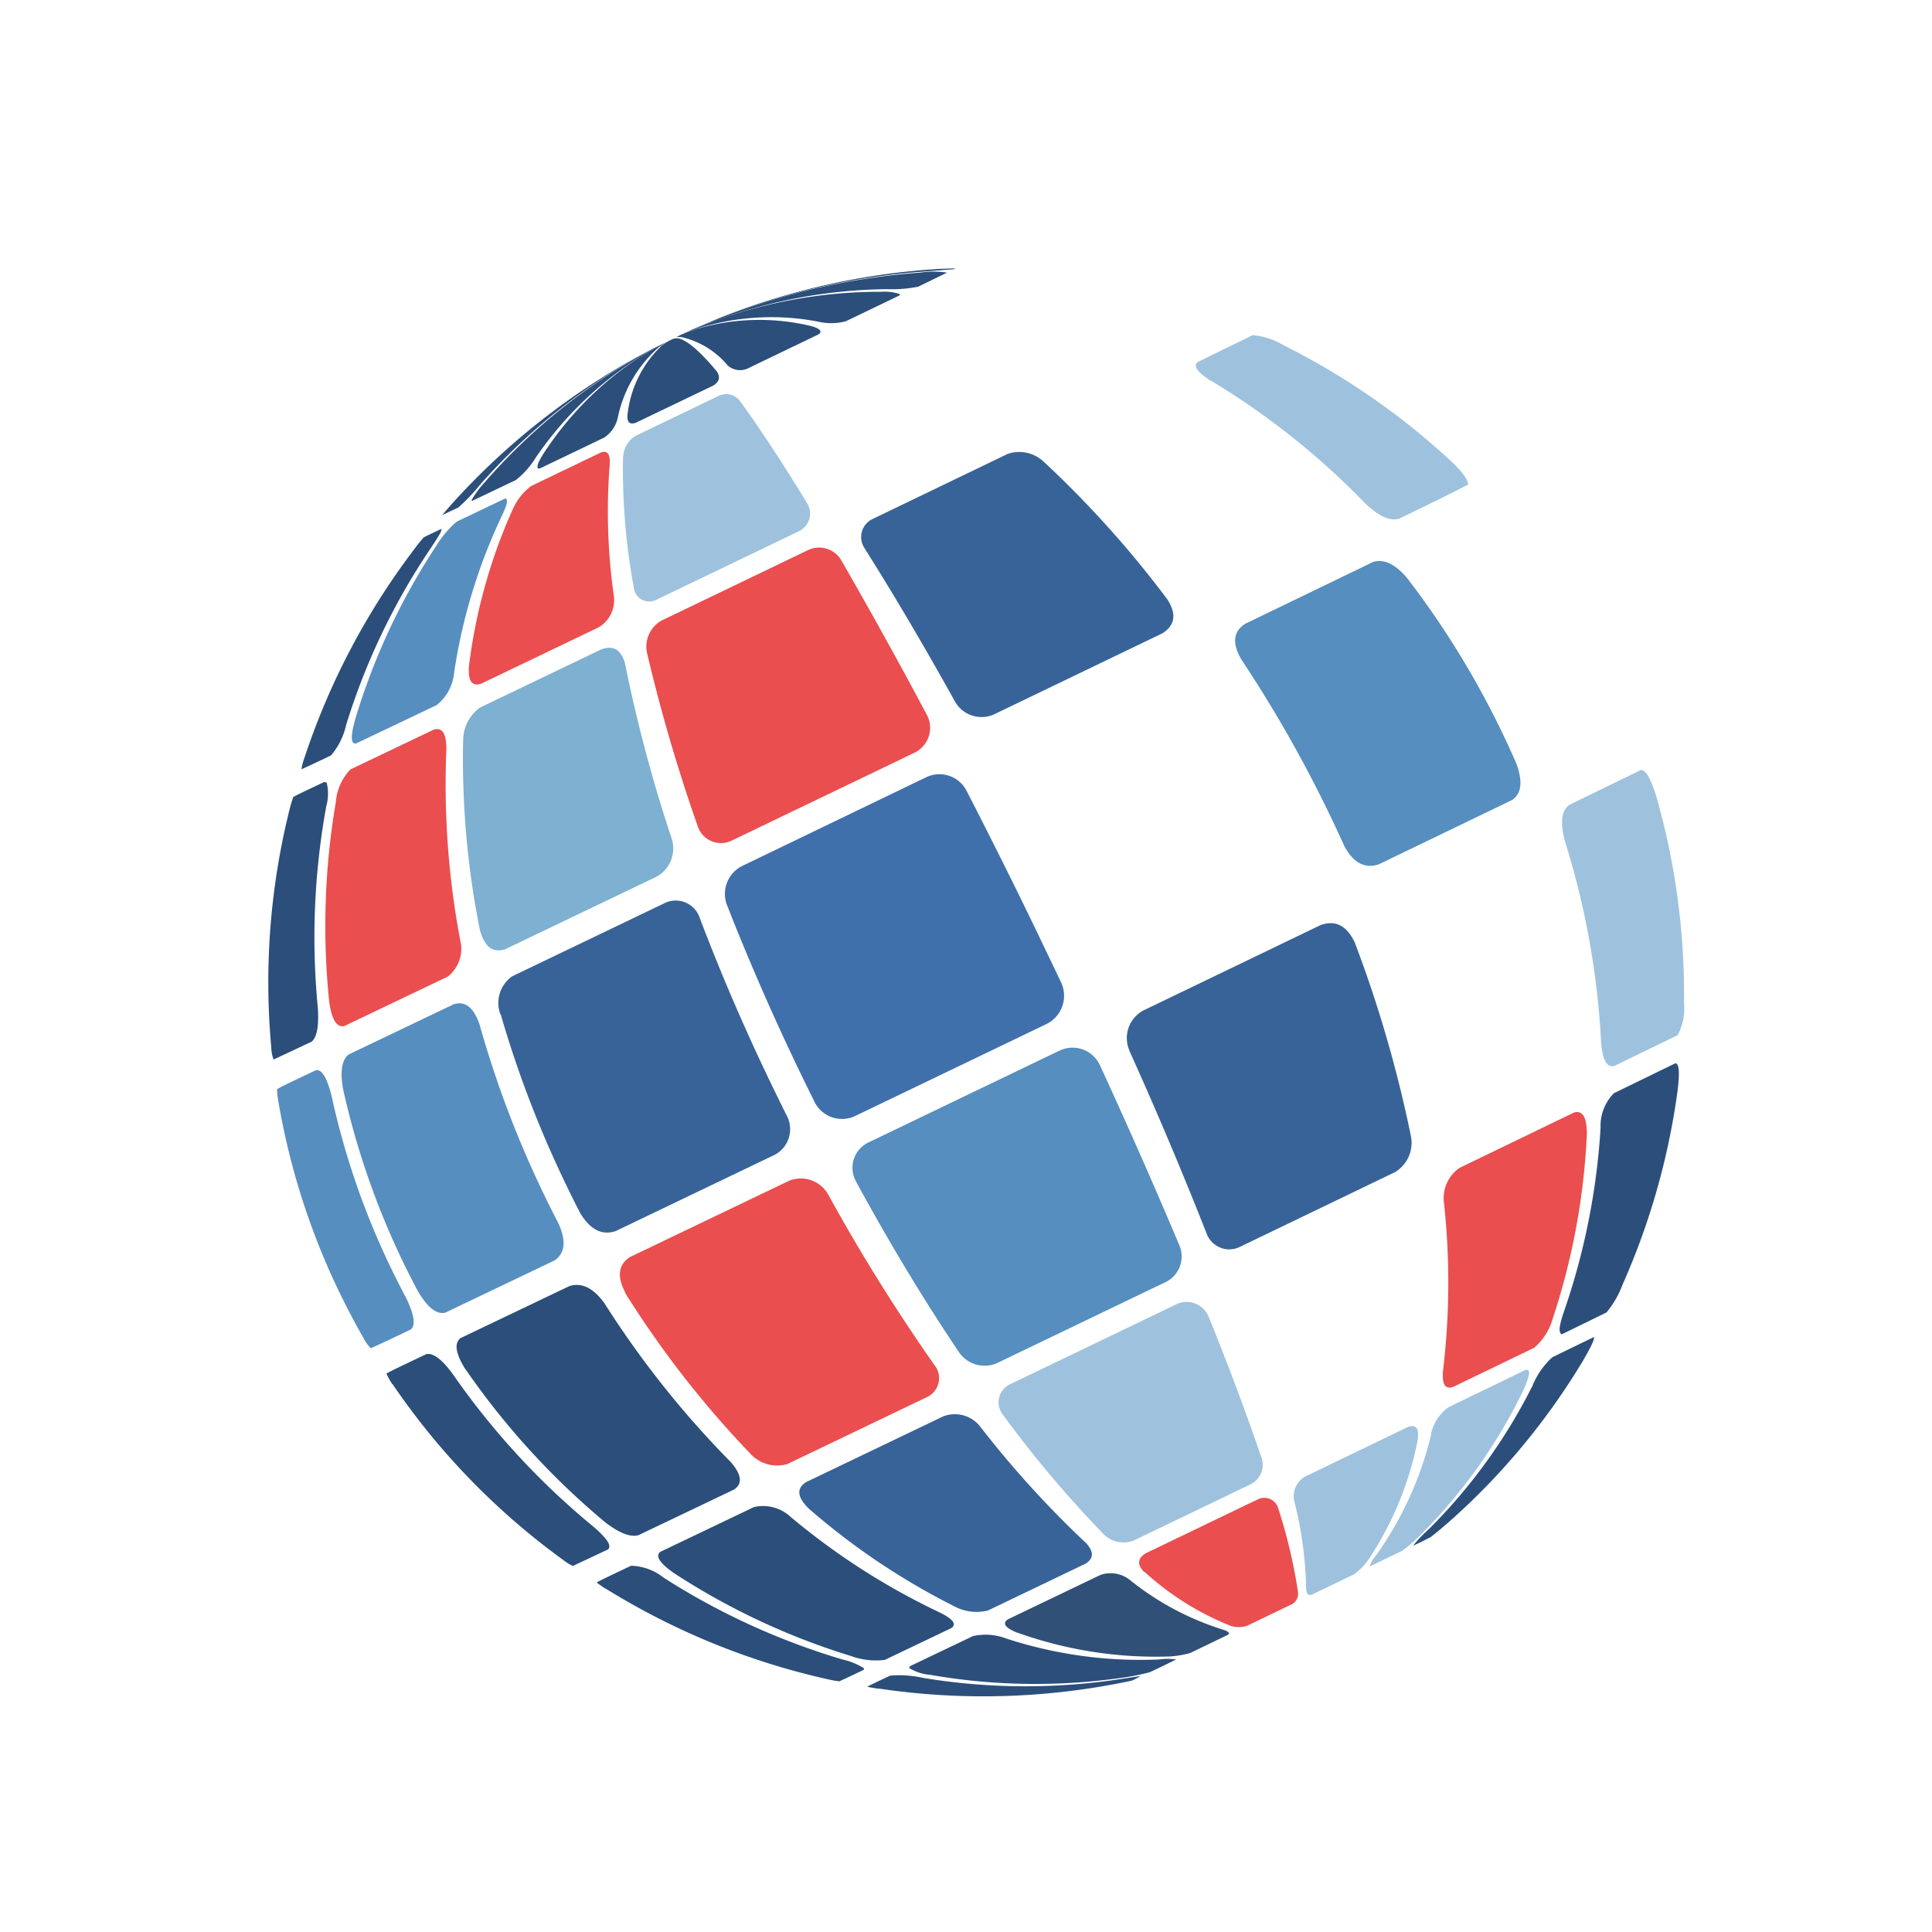
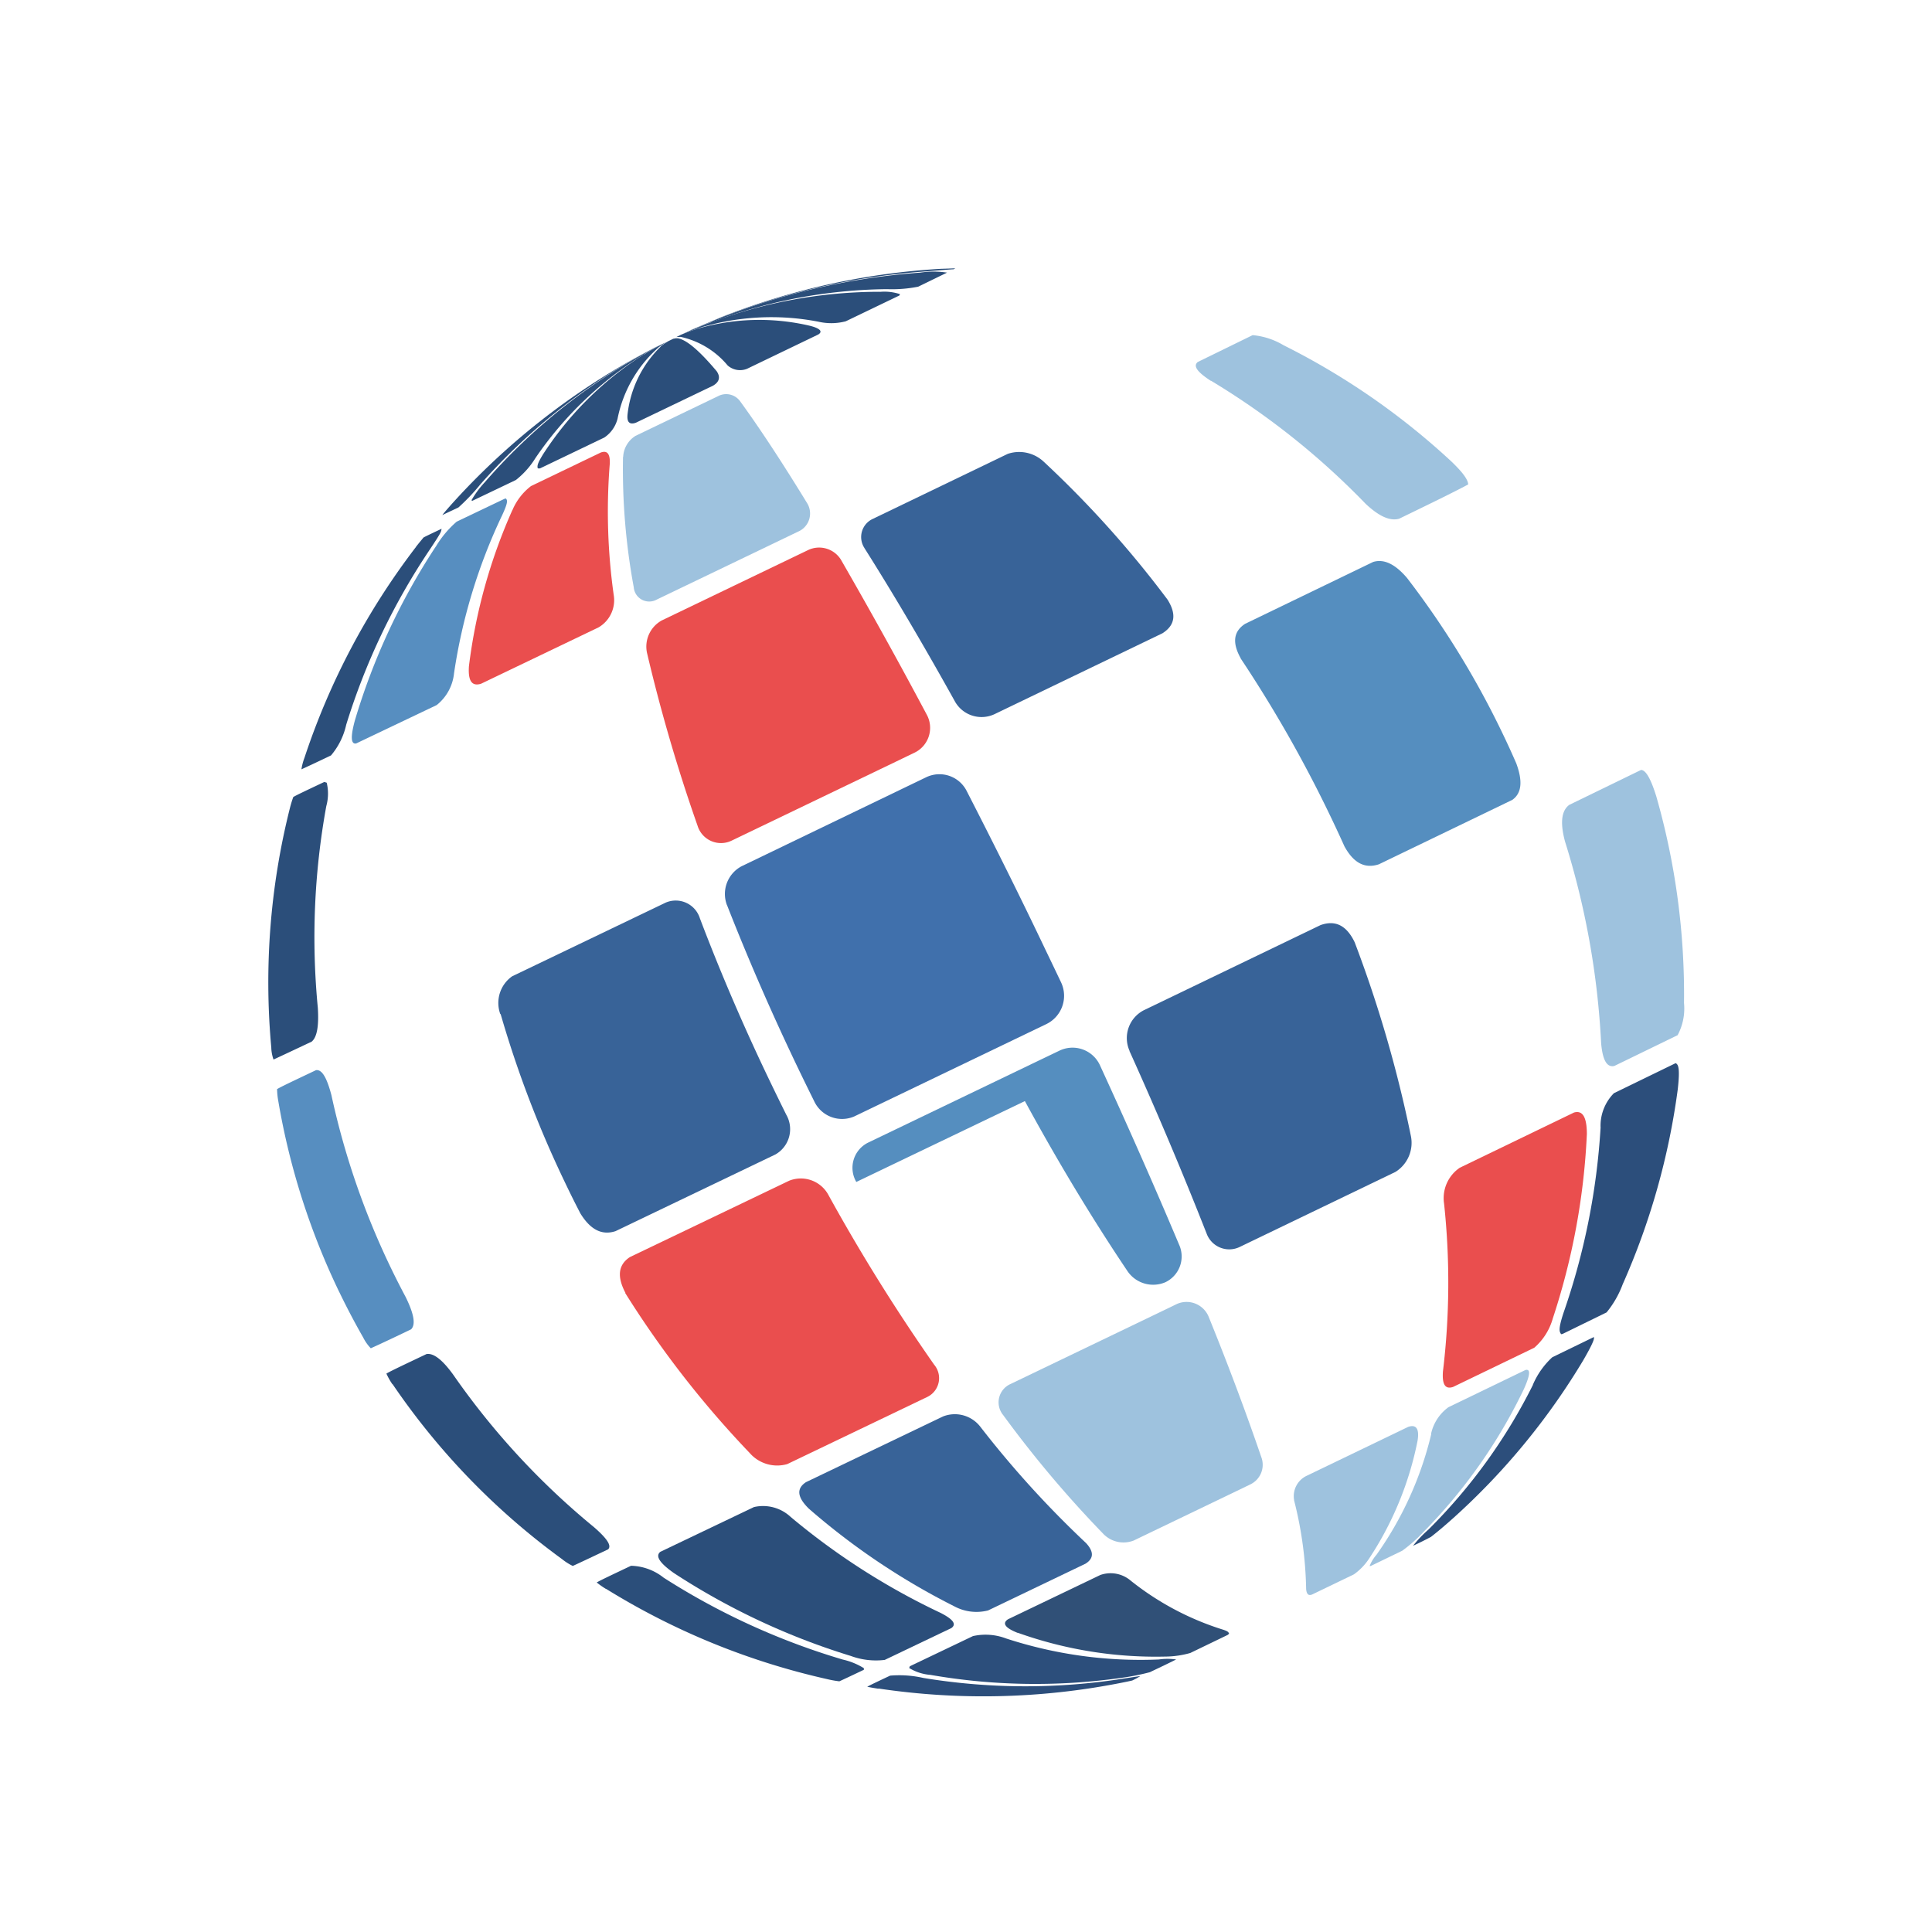
<svg xmlns="http://www.w3.org/2000/svg" width="36" height="36" viewBox="0 0 36 36">
  <g id="Group_3111" data-name="Group 3111" transform="translate(4568 8360)">
    <g id="Group_3093" data-name="Group 3093" transform="translate(-4563 -8355)">
      <g id="Group_3054" data-name="Group 3054" transform="translate(0)">
        <g id="Group_2621" data-name="Group 2621" transform="translate(7.861)">
          <path id="Path_3281" data-name="Path 3281" d="M352.487,385.936c-.139.056-.282.113-.518.218l-.008,0h0l.554-.234a13.233,13.233,0,0,1,4.115-.911L356.9,385l-.034.018c-.032,0-.032,0-.577.044a12.92,12.92,0,0,0-3.8.874" transform="translate(-351.96 -385)" fill="#2b4e7a" />
        </g>
        <g id="Group_2622" data-name="Group 2622" transform="translate(17.282 1.246)">
          <path id="Path_3282" data-name="Path 3282" d="M418.449,394.606c-.258-.167-.335-.279-.244-.352l1.022-.5a1.359,1.359,0,0,1,.578.189,13.375,13.375,0,0,1,3.133,2.172c.148.144.3.307.306.421-.293.156-.725.366-1.288.639-.171.047-.375-.045-.624-.279a14.153,14.153,0,0,0-2.883-2.294" transform="translate(-418.168 -393.755)" fill="#9ec2de" />
        </g>
        <g id="Group_2623" data-name="Group 2623" transform="translate(7.823 0.064)">
          <path id="Path_3283" data-name="Path 3283" d="M352.127,386.388c-.111.043-.238.092-.435.178l.028-.014c.242-.108.395-.169.529-.223a12.709,12.709,0,0,1,3.767-.86,1.671,1.671,0,0,1,.5,0l-.538.262a2.5,2.5,0,0,1-.583.046,9.513,9.513,0,0,0-3.266.616" transform="translate(-351.692 -385.453)" fill="#2b4e7a" />
        </g>
        <g id="Group_2624" data-name="Group 2624" transform="translate(21.328 19.913)">
          <path id="Path_3284" data-name="Path 3284" d="M448.832,525.825a1.493,1.493,0,0,1,.362-.514l.775-.377c.007.023.018.061-.2.437a12.8,12.8,0,0,1-2.406,2.924c-.086.077-.266.237-.431.364-.084.044-.192.1-.332.164a2.275,2.275,0,0,1,.285-.3,10.242,10.242,0,0,0,1.95-2.7" transform="translate(-446.598 -524.933)" fill="#2c4e7b" />
        </g>
        <g id="Group_2625" data-name="Group 2625" transform="translate(24.06 14.81)">
          <path id="Path_3285" data-name="Path 3285" d="M466.559,490.264a.865.865,0,0,1,.249-.633l1.151-.56c.039.025.088.055.038.493a13.274,13.274,0,0,1-1.026,3.629,1.819,1.819,0,0,1-.3.523l-.818.4-.028.006c-.033-.047-.058-.085.041-.39a12.834,12.834,0,0,0,.694-3.467" transform="translate(-465.795 -489.071)" fill="#2c4e7b" />
        </g>
        <g id="Group_2626" data-name="Group 2626" transform="translate(24.107 9.347)">
          <path id="Path_3286" data-name="Path 3286" d="M466.175,452c-.089-.341-.062-.559.082-.668l1.338-.651c.087,0,.18.157.284.49a13.414,13.414,0,0,1,.517,3.852,1.052,1.052,0,0,1-.119.6l-1.178.573c-.137.033-.218-.1-.247-.42a15.1,15.1,0,0,0-.677-3.774" transform="translate(-466.124 -450.681)" fill="#9ec2de" />
        </g>
        <g id="Group_2627" data-name="Group 2627" transform="translate(7.724 0.437)">
          <path id="Path_3287" data-name="Path 3287" d="M351.286,388.753c-.1.033-.153.052-.285.105l.067-.032c.2-.089.331-.138.445-.182a9,9,0,0,1,3.177-.573.924.924,0,0,1,.357.044l-.011.025-1,.481a1.062,1.062,0,0,1-.506.008,4.6,4.6,0,0,0-2.249.124" transform="translate(-351.001 -388.071)" fill="#2b4e7a" />
        </g>
        <g id="Group_2628" data-name="Group 2628" transform="translate(20.516 20.529)">
          <path id="Path_3288" data-name="Path 3288" d="M442.042,530.456a.83.83,0,0,1,.325-.5l1.434-.693c.1-.025.089.093-.027.352a9.837,9.837,0,0,1-1.869,2.662,2.821,2.821,0,0,1-.4.354l-.587.284-.02,0a.716.716,0,0,1,.127-.208,6.479,6.479,0,0,0,1.022-2.253" transform="translate(-440.893 -529.264)" fill="#9ec2de" />
        </g>
        <g id="Group_2629" data-name="Group 2629" transform="translate(21.884 15.721)">
          <path id="Path_3289" data-name="Path 3289" d="M450.528,497.165a.685.685,0,0,1,.295-.654l2.129-1.029c.16-.045.238.085.239.4a12.808,12.808,0,0,1-.635,3.438,1.125,1.125,0,0,1-.345.545l-1.514.731c-.145.047-.205-.044-.188-.287a13.846,13.846,0,0,0,.02-3.141" transform="translate(-450.506 -495.473)" fill="#ea4e4e" />
        </g>
        <g id="Group_2630" data-name="Group 2630" transform="translate(18.015 5.453)">
          <path id="Path_3290" data-name="Path 3290" d="M423.421,425.129c-.161-.289-.134-.5.083-.641l2.386-1.153c.2-.06.408.037.632.3a16.359,16.359,0,0,1,1.777,2.891q.135.28.258.563c.123.334.1.557-.075.68l-2.486,1.2c-.261.086-.47-.023-.641-.334q-.126-.28-.261-.561a24.179,24.179,0,0,0-1.673-2.941" transform="translate(-423.318 -423.317)" fill="#558ebf" />
        </g>
        <g id="Group_2631" data-name="Group 2631" transform="translate(11.048 3.419)">
          <path id="Path_3291" data-name="Path 3291" d="M374.42,410.821a.372.372,0,0,1,.157-.544l2.513-1.211a.668.668,0,0,1,.67.146,19.331,19.331,0,0,1,2.308,2.571c.17.272.139.477-.095.626l-3.129,1.507a.569.569,0,0,1-.733-.227c-.585-1.053-1.154-2.017-1.692-2.868" transform="translate(-374.36 -409.028)" fill="#386398" />
        </g>
        <g id="Group_2632" data-name="Group 2632" transform="translate(7.603 0.966)">
          <path id="Path_3292" data-name="Path 3292" d="M350.219,392.105a.409.409,0,0,0-.073,0l.087-.043c.129-.054.221-.084.288-.106a4.114,4.114,0,0,1,2.116-.06c.28.072.186.143.151.163l-1.323.637a.349.349,0,0,1-.363-.061,1.575,1.575,0,0,0-.882-.534" transform="translate(-350.146 -391.791)" fill="#2b4e7a" />
        </g>
        <g id="Group_2633" data-name="Group 2633" transform="translate(19.109 21.573)">
          <path id="Path_3293" data-name="Path 3293" d="M431.011,537.978a.419.419,0,0,1,.22-.445l1.905-.918c.151-.051.21.035.176.254a6.143,6.143,0,0,1-.9,2.194,1.1,1.1,0,0,1-.287.3l-.78.376c-.044.016-.1.022-.11-.105a7.166,7.166,0,0,0-.225-1.652" transform="translate(-431.006 -536.6)" fill="#9ec2de" />
        </g>
        <g id="Group_2634" data-name="Group 2634" transform="translate(16.002 12.203)">
          <path id="Path_3294" data-name="Path 3294" d="M409.214,473.127a.583.583,0,0,1,.271-.758l3.288-1.584c.279-.1.488.009.637.321a23.3,23.3,0,0,1,1.045,3.6.638.638,0,0,1-.286.678l-2.895,1.395a.449.449,0,0,1-.621-.24c-.42-1.069-.9-2.214-1.439-3.406" transform="translate(-409.169 -470.75)" fill="#386398" />
        </g>
        <g id="Group_2635" data-name="Group 2635" transform="translate(7.047 5.206)">
          <path id="Path_3295" data-name="Path 3295" d="M346.249,423.539a.557.557,0,0,1,.276-.6l2.466-1.186.258-.124a.478.478,0,0,1,.612.174c.5.867,1.046,1.845,1.61,2.907a.514.514,0,0,1-.251.7l-.321.155-3.07,1.476a.456.456,0,0,1-.636-.274,31.338,31.338,0,0,1-.944-3.228" transform="translate(-346.241 -421.584)" fill="#ea4e4e" />
        </g>
        <g id="Group_2636" data-name="Group 2636" transform="translate(6.606 2.345)">
          <path id="Path_3296" data-name="Path 3296" d="M343.147,402.647a.489.489,0,0,1,.229-.39l1.416-.681.148-.071a.321.321,0,0,1,.381.1c.365.5.79,1.147,1.26,1.916a.367.367,0,0,1-.179.522l-.249.12-2.38,1.144a.289.289,0,0,1-.429-.23,12.081,12.081,0,0,1-.2-2.427" transform="translate(-343.141 -401.48)" fill="#9ec2de" />
        </g>
        <g id="Group_2637" data-name="Group 2637" transform="translate(6.693 1.297)">
          <path id="Path_3297" data-name="Path 3297" d="M344.371,394.276a1.169,1.169,0,0,1,.145-.1l.093-.045.009,0a.182.182,0,0,1,.079-.006c.163.029.408.242.719.613.073.108.05.2-.071.27l-.136.065-1.3.624c-.119.042-.171-.012-.154-.161a2.084,2.084,0,0,1,.614-1.254" transform="translate(-343.754 -394.117)" fill="#2b4e7a" />
        </g>
        <g id="Group_2638" data-name="Group 2638" transform="translate(16.225 22.917)">
-           <path id="Path_3298" data-name="Path 3298" d="M410.833,547.416c-.138-.14-.128-.256.031-.354l1.869-.9.2-.094a.27.27,0,0,1,.393.15,9.712,9.712,0,0,1,.373,1.581.222.222,0,0,1-.11.211l-.08.039-.765.368a.5.5,0,0,1-.316-.006,5.3,5.3,0,0,1-1.59-1" transform="translate(-410.736 -546.038)" fill="#ea4e4e" />
-         </g>
+           </g>
        <g id="Group_2639" data-name="Group 2639" transform="translate(13.61 19.267)">
          <path id="Path_3299" data-name="Path 3299" d="M392.442,522.492a.373.373,0,0,1,.14-.579l2.775-1.334.29-.14a.445.445,0,0,1,.621.213c.4.985.73,1.878.994,2.652a.405.405,0,0,1-.209.478l-.206.1-1.973.949a.524.524,0,0,1-.553-.112,20.9,20.9,0,0,1-1.879-2.227" transform="translate(-392.36 -520.392)" fill="#9ec2de" />
        </g>
        <g id="Group_2640" data-name="Group 2640" transform="translate(10.889 14.53)">
-           <path id="Path_3300" data-name="Path 3300" d="M373.308,489.6a.523.523,0,0,1,.216-.731l3.226-1.551.338-.162a.562.562,0,0,1,.757.263c.546,1.188,1.046,2.324,1.491,3.381a.532.532,0,0,1-.27.669l-.3.143-2.841,1.366a.578.578,0,0,1-.7-.2c-.646-.96-1.292-2.027-1.917-3.176" transform="translate(-373.241 -487.106)" fill="#558ebf" />
+           <path id="Path_3300" data-name="Path 3300" d="M373.308,489.6a.523.523,0,0,1,.216-.731l3.226-1.551.338-.162a.562.562,0,0,1,.757.263c.546,1.188,1.046,2.324,1.491,3.381a.532.532,0,0,1-.27.669a.578.578,0,0,1-.7-.2c-.646-.96-1.292-2.027-1.917-3.176" transform="translate(-373.241 -487.106)" fill="#558ebf" />
        </g>
        <g id="Group_2641" data-name="Group 2641" transform="translate(8.513 9.435)">
          <path id="Path_3301" data-name="Path 3301" d="M356.578,453.739a.584.584,0,0,1,.271-.73l3.111-1.5.326-.157a.569.569,0,0,1,.749.24c.493.96,1,1.973,1.5,3.024q.135.28.267.558a.586.586,0,0,1-.274.776l-.339.163-3.241,1.558a.573.573,0,0,1-.747-.284q-.137-.276-.272-.556c-.506-1.051-.957-2.089-1.353-3.1" transform="translate(-356.543 -451.303)" fill="#4070ac" />
        </g>
        <g id="Group_2642" data-name="Group 2642" transform="translate(3.626 7.071)">
-           <path id="Path_3302" data-name="Path 3302" d="M322.208,436.421a.754.754,0,0,1,.31-.617l2.268-1.088c.22-.077.362.008.436.259a27.559,27.559,0,0,0,.869,3.264.6.6,0,0,1-.275.712l-2.824,1.354c-.231.074-.385-.041-.472-.353a16.169,16.169,0,0,1-.313-3.531" transform="translate(-322.203 -434.689)" fill="#7db0d1" />
-         </g>
+           </g>
        <g id="Group_2643" data-name="Group 2643" transform="translate(3.737 3.42)">
          <path id="Path_3303" data-name="Path 3303" d="M323.793,410.115a1.1,1.1,0,0,1,.345-.445l1.3-.625c.076-.026.175-.033.168.2a11.164,11.164,0,0,0,.077,2.485.587.587,0,0,1-.286.573l-2.189,1.05c-.172.055-.246-.052-.227-.327a10.2,10.2,0,0,1,.81-2.91" transform="translate(-322.98 -409.033)" fill="#ea4e4e" />
        </g>
        <g id="Group_2644" data-name="Group 2644" transform="translate(5.016 1.371)">
          <path id="Path_3304" data-name="Path 3304" d="M333.959,394.865c.078-.048.175-.108.33-.19l.089-.043a1.661,1.661,0,0,0-.147.1,2.391,2.391,0,0,0-.765,1.327.6.6,0,0,1-.248.354l-1.194.573a.082.082,0,0,1-.045,0c-.021-.053.018-.13.1-.264a6.173,6.173,0,0,1,1.879-1.86" transform="translate(-331.974 -394.631)" fill="#2b4e7a" />
        </g>
        <g id="Group_2645" data-name="Group 2645" transform="translate(13.727 24.314)">
          <path id="Path_3305" data-name="Path 3305" d="M393.42,556.973c-.232-.092-.293-.177-.18-.253l1.72-.825a.577.577,0,0,1,.537.081,5.278,5.278,0,0,0,1.727.93c.114.035.12.048.137.081l-.024.023-.7.338a1.739,1.739,0,0,1-.47.067,7.64,7.64,0,0,1-2.742-.443" transform="translate(-393.185 -555.861)" fill="#305077" />
        </g>
        <g id="Group_2646" data-name="Group 2646" transform="translate(9.894 21.351)">
          <path id="Path_3306" data-name="Path 3306" d="M366.42,536.794c-.212-.21-.228-.37-.048-.488l2.553-1.224a.6.6,0,0,1,.688.181,18.679,18.679,0,0,0,1.979,2.179c.147.161.144.286-.011.383l-1.815.871a.871.871,0,0,1-.629-.076,13.056,13.056,0,0,1-2.717-1.825" transform="translate(-366.248 -535.039)" fill="#386398" />
        </g>
        <g id="Group_2647" data-name="Group 2647" transform="translate(6.551 16.959)">
          <path id="Path_3307" data-name="Path 3307" d="M342.863,506.305c-.161-.306-.134-.524.083-.667l2.968-1.423a.584.584,0,0,1,.736.274,34.733,34.733,0,0,0,1.965,3.153.389.389,0,0,1-.123.6l-2.613,1.253a.679.679,0,0,1-.7-.206,18.53,18.53,0,0,1-2.321-2.983" transform="translate(-342.76 -504.173)" fill="#ea4e4e" />
        </g>
        <g id="Group_2648" data-name="Group 2648" transform="translate(4.297 11.782)">
          <path id="Path_3308" data-name="Path 3308" d="M326.946,469.91a.607.607,0,0,1,.22-.706l2.861-1.373a.472.472,0,0,1,.638.294c.384,1.012.83,2.053,1.336,3.1q.135.28.272.556a.542.542,0,0,1-.2.742l-2.981,1.43c-.253.082-.467-.026-.654-.33q-.142-.273-.276-.554a20.223,20.223,0,0,1-1.211-3.163" transform="translate(-326.92 -467.794)" fill="#386398" />
        </g>
        <g id="Group_2649" data-name="Group 2649" transform="translate(1.06 8.588)">
-           <path id="Path_3309" data-name="Path 3309" d="M304.369,446.7a.99.99,0,0,1,.272-.6l1.551-.741c.159-.047.234.065.237.355a15.672,15.672,0,0,0,.255,3.558.659.659,0,0,1-.228.688l-1.93.922c-.14.03-.232-.115-.28-.446a13.728,13.728,0,0,1,.125-3.74" transform="translate(-304.171 -445.351)" fill="#ea4e4e" />
-         </g>
+           </g>
        <g id="Group_2650" data-name="Group 2650" transform="translate(1.558 4.287)">
          <path id="Path_3310" data-name="Path 3310" d="M309.235,416.024a1.891,1.891,0,0,1,.389-.465l.89-.425.026-.007c.027.033.048.059-.066.306a10.383,10.383,0,0,0-.9,2.954.868.868,0,0,1-.323.59l-1.5.715c-.1.019-.106-.124-.026-.423a12.219,12.219,0,0,1,1.508-3.244" transform="translate(-307.672 -415.126)" fill="#578ec0" />
        </g>
        <g id="Group_2651" data-name="Group 2651" transform="translate(3.786 1.424)">
          <path id="Path_3311" data-name="Path 3311" d="M326.329,395.288c.109-.063.244-.14.456-.251l.066-.032c-.163.089-.236.133-.337.194a6.718,6.718,0,0,0-1.995,1.916,1.57,1.57,0,0,1-.365.41l-.816.39-.011-.014a1.814,1.814,0,0,1,.247-.334,10.939,10.939,0,0,1,2.755-2.279" transform="translate(-323.327 -395.005)" fill="#2b4e7a" />
        </g>
        <g id="Group_2652" data-name="Group 2652" transform="translate(11.941 25.458)">
          <path id="Path_3312" data-name="Path 3312" d="M381.021,564.647a.888.888,0,0,1-.385-.127l.013-.033,1.176-.562a1.078,1.078,0,0,1,.616.044,8.054,8.054,0,0,0,2.848.392,1.118,1.118,0,0,1,.322,0c-.2.1-.361.175-.49.237a4.337,4.337,0,0,1-.558.109,11.385,11.385,0,0,1-3.542-.061" transform="translate(-380.636 -563.897)" fill="#2c4e7b" />
        </g>
        <g id="Group_2653" data-name="Group 2653" transform="translate(7.265 23.057)">
          <path id="Path_3313" data-name="Path 3313" d="M348.061,548.274c-.263-.186-.344-.314-.248-.392l1.745-.834a.753.753,0,0,1,.684.184,12.94,12.94,0,0,0,2.794,1.788c.236.121.3.211.2.283l-1.241.593a1.357,1.357,0,0,1-.633-.074,12.983,12.983,0,0,1-3.3-1.547" transform="translate(-347.774 -547.023)" fill="#2b4e7a" />
        </g>
        <g id="Group_2654" data-name="Group 2654" transform="translate(3.508 18.942)">
-           <path id="Path_3314" data-name="Path 3314" d="M321.539,519.687c-.184-.294-.214-.485-.091-.583l2.029-.969c.229-.07.441.033.649.316a17.763,17.763,0,0,0,2.358,2.965c.2.232.223.4.062.509l-1.786.853c-.152.039-.355-.04-.619-.243a14.23,14.23,0,0,1-2.6-2.849" transform="translate(-321.374 -518.113)" fill="#2b4e7a" />
-         </g>
+           </g>
        <g id="Group_2655" data-name="Group 2655" transform="translate(1.366 13.696)">
-           <path id="Path_3315" data-name="Path 3315" d="M306.35,482.845c-.059-.338-.024-.551.107-.65l1.956-.935c.211-.064.367.057.478.371a19.251,19.251,0,0,0,1.2,3.17q.135.28.277.553c.142.325.117.547-.077.68l-2.038.974c-.161.037-.327-.094-.509-.4q-.145-.272-.28-.552a14.727,14.727,0,0,1-1.113-3.21" transform="translate(-306.323 -481.244)" fill="#578ec0" />
-         </g>
+           </g>
        <g id="Group_2656" data-name="Group 2656" transform="translate(0 9.57)">
          <path id="Path_3316" data-name="Path 3316" d="M297.122,452.749a2.089,2.089,0,0,1,.065-.215c.066-.039.264-.132.579-.281l.044.015a.873.873,0,0,1-.008.436,13.627,13.627,0,0,0-.158,3.755c.022.343-.015.55-.114.633-.392.186-.638.3-.711.334a.706.706,0,0,1-.042-.224,13.3,13.3,0,0,1,.345-4.454" transform="translate(-296.722 -452.253)" fill="#2b4e7a" />
        </g>
        <g id="Group_2657" data-name="Group 2657" transform="translate(0.619 4.852)">
          <path id="Path_3317" data-name="Path 3317" d="M303.2,419.437c.072-.093.1-.122.141-.175.043-.025.157-.078.338-.164-.01.063-.013.077-.217.384a12.418,12.418,0,0,0-1.56,3.268,1.325,1.325,0,0,1-.283.571c-.3.144-.495.234-.551.259a.993.993,0,0,1,.055-.211,13.343,13.343,0,0,1,2.078-3.931" transform="translate(-301.07 -419.097)" fill="#2b4e7a" />
        </g>
        <g id="Group_2658" data-name="Group 2658" transform="translate(3.241 1.458)">
          <path id="Path_3318" data-name="Path 3318" d="M323.257,395.371l.206-.109.031-.015c-.221.116-.335.181-.466.256a11.365,11.365,0,0,0-2.82,2.311,3.779,3.779,0,0,1-.409.431l-.3.141c.029-.037.039-.051.145-.171a13.236,13.236,0,0,1,3.614-2.844" transform="translate(-319.498 -395.247)" fill="#2b4e7a" />
        </g>
        <g id="Group_2659" data-name="Group 2659" transform="translate(11.16 26.212)">
          <path id="Path_3319" data-name="Path 3319" d="M375.355,569.452c-.135-.021-.161-.027-.208-.037.037-.023.187-.094.426-.207a2.022,2.022,0,0,1,.619.043,11.72,11.72,0,0,0,3.6.032c.148-.022.3-.047.445-.067a1.305,1.305,0,0,1-.153.083c-.065.015-.089.02-.235.049a13.233,13.233,0,0,1-4.495.1" transform="translate(-375.147 -569.197)" fill="#2c4e7b" />
        </g>
        <g id="Group_2660" data-name="Group 2660" transform="translate(6.119 24.171)">
          <path id="Path_3320" data-name="Path 3320" d="M339.891,555.29a1.455,1.455,0,0,1-.173-.121c.062-.038.284-.142.639-.311a1.01,1.01,0,0,1,.607.221,13.045,13.045,0,0,0,3.341,1.527,1.268,1.268,0,0,1,.391.16l0,.03c-.252.12-.41.194-.457.215a2.021,2.021,0,0,1-.236-.043,13.372,13.372,0,0,1-4.109-1.679" transform="translate(-339.718 -554.853)" fill="#2b4e7a" />
        </g>
        <g id="Group_2661" data-name="Group 2661" transform="translate(2.2 20.233)">
          <path id="Path_3321" data-name="Path 3321" d="M312.293,527.743a1.256,1.256,0,0,1-.113-.2c.077-.047.335-.168.747-.364.128-.022.293.1.5.387a14.008,14.008,0,0,0,2.622,2.839c.248.216.331.347.262.413-.363.172-.59.279-.658.309a1.021,1.021,0,0,1-.2-.127,13.219,13.219,0,0,1-3.159-3.262" transform="translate(-312.18 -527.181)" fill="#2b4e7a" />
        </g>
        <g id="Group_2662" data-name="Group 2662" transform="translate(0.163 14.938)">
          <path id="Path_3322" data-name="Path 3322" d="M299.026,494.1a13.319,13.319,0,0,1-1.133-3.55,1.365,1.365,0,0,1-.023-.226c.078-.047.327-.164.725-.353.111-.016.2.136.287.463a14.439,14.439,0,0,0,1.105,3.214q.135.28.28.552c.156.318.188.513.1.6-.414.2-.674.319-.751.353a.793.793,0,0,1-.141-.2q-.236-.413-.446-.848" transform="translate(-297.87 -489.968)" fill="#578ec0" />
        </g>
      </g>
    </g>
    <rect id="Rectangle_1432" data-name="Rectangle 1432" width="36" height="36" transform="translate(-4568 -8360)" fill="none" />
  </g>
</svg>